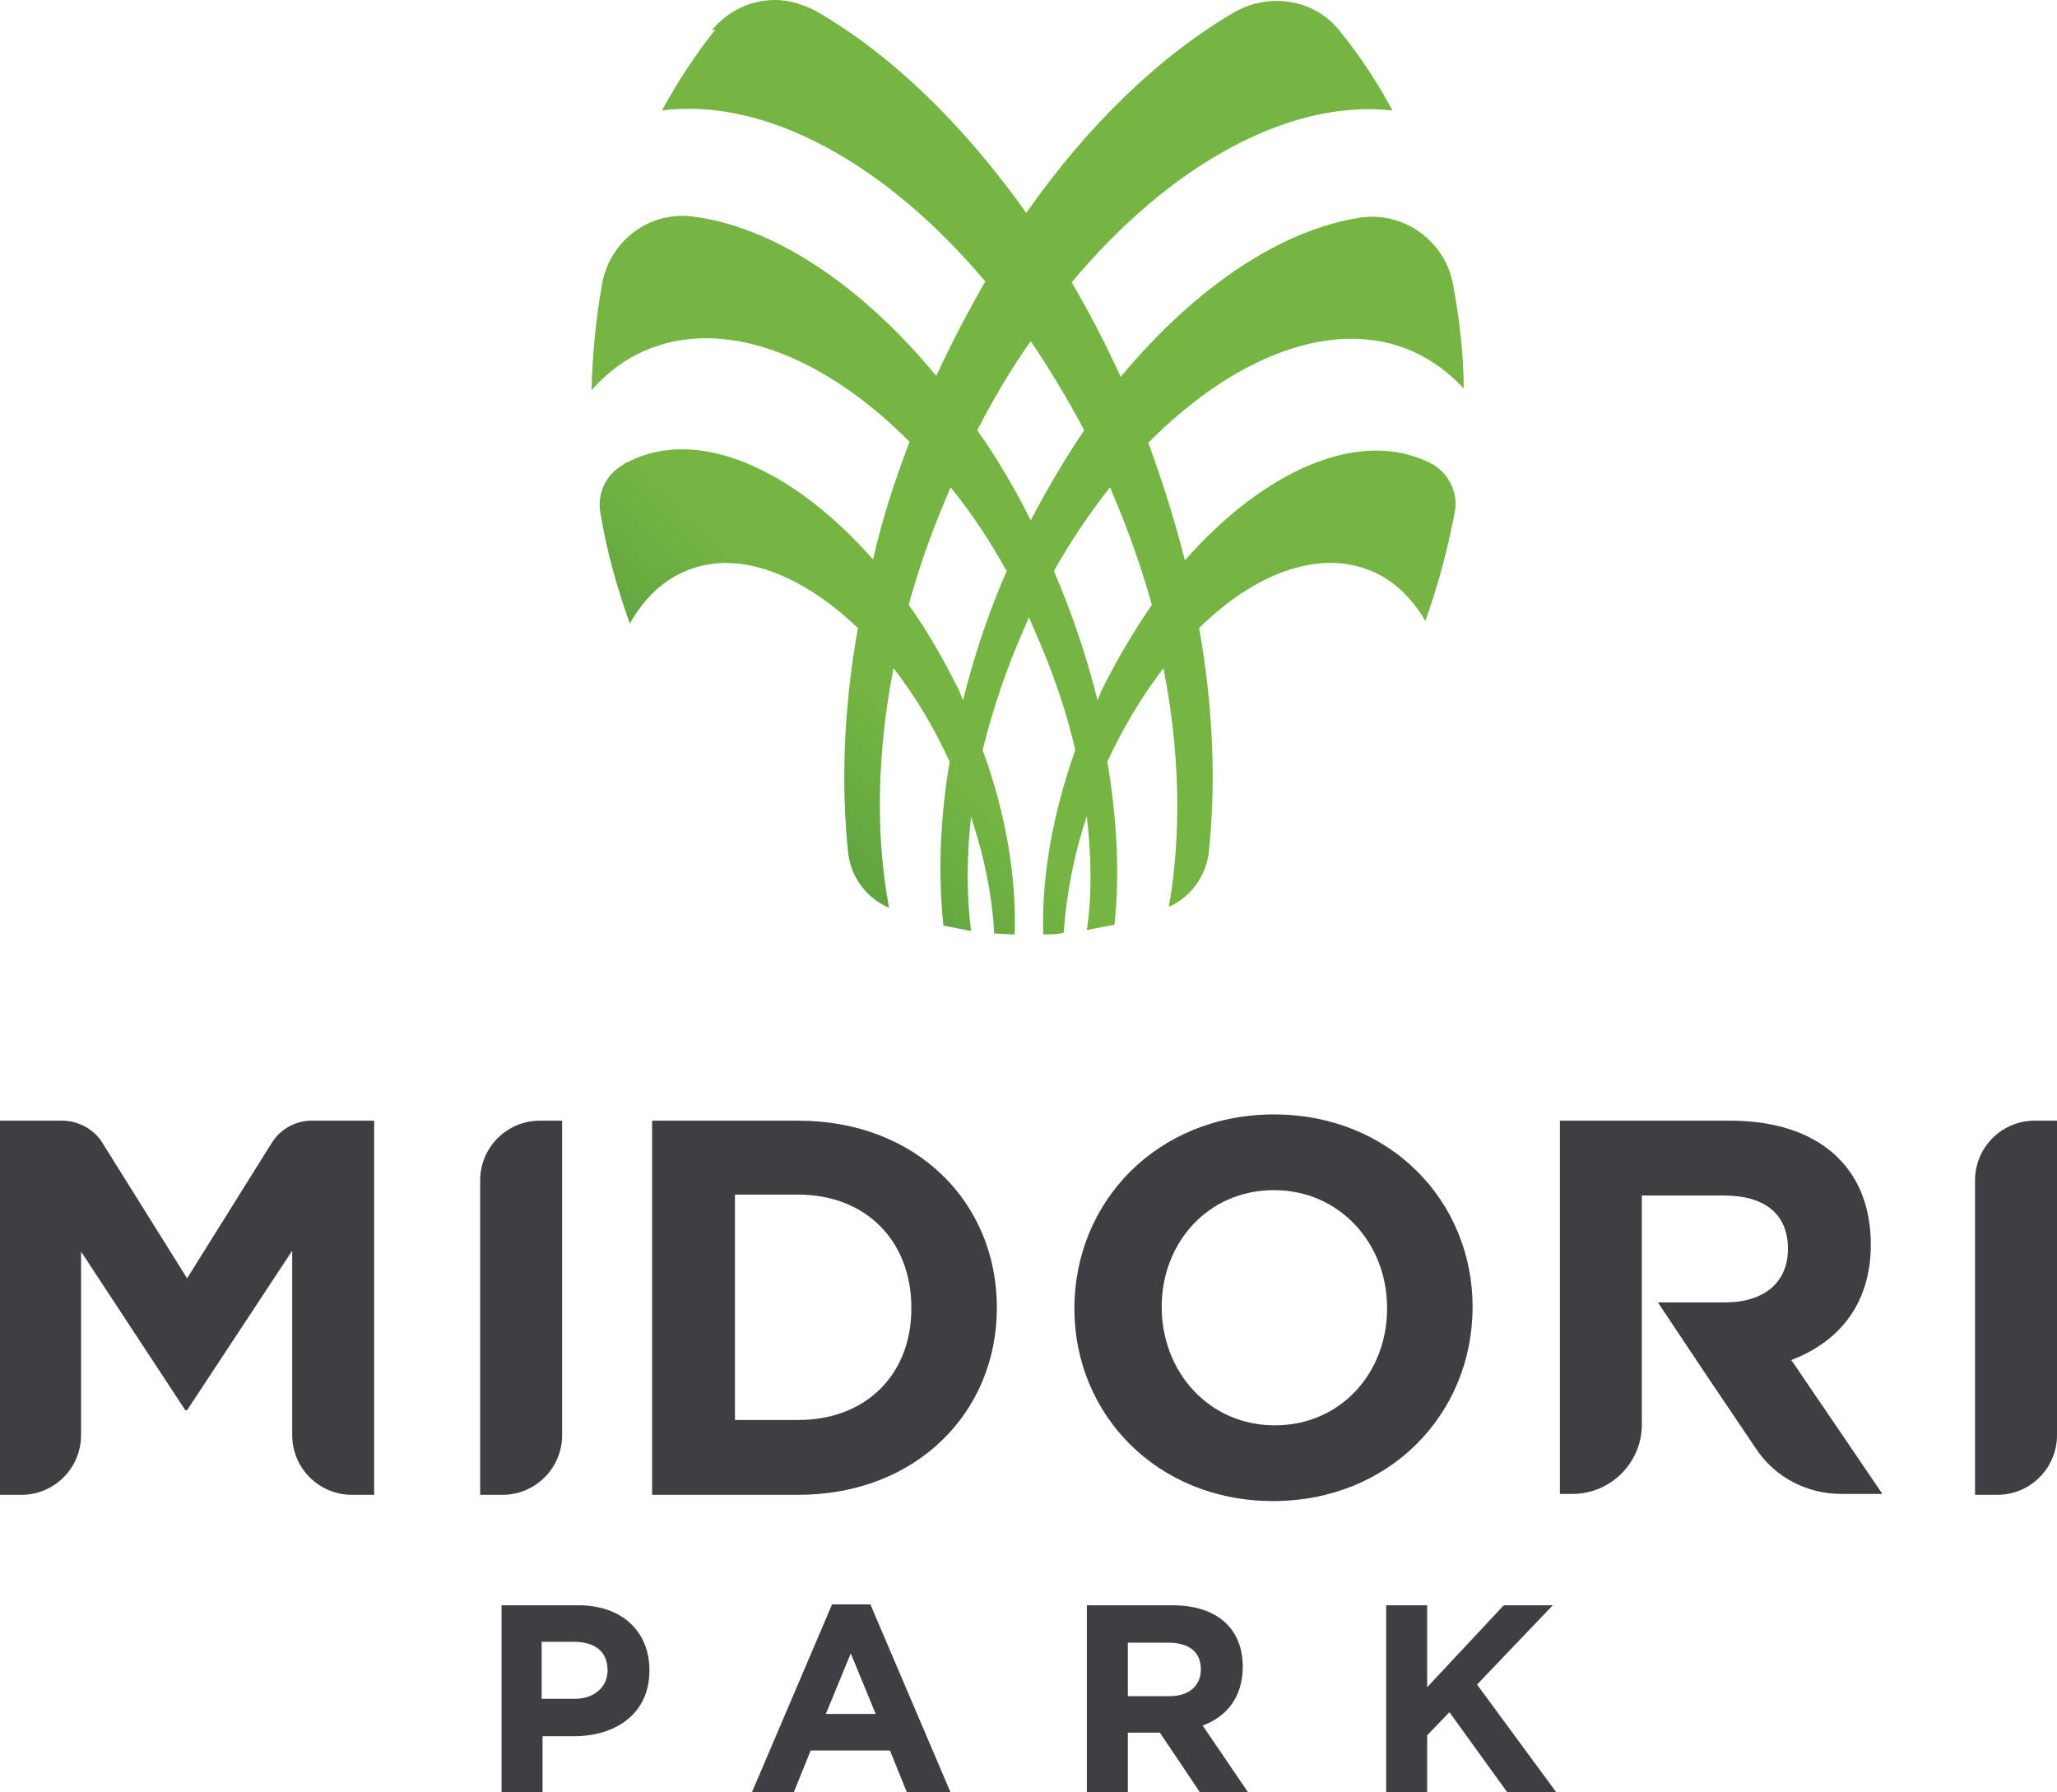
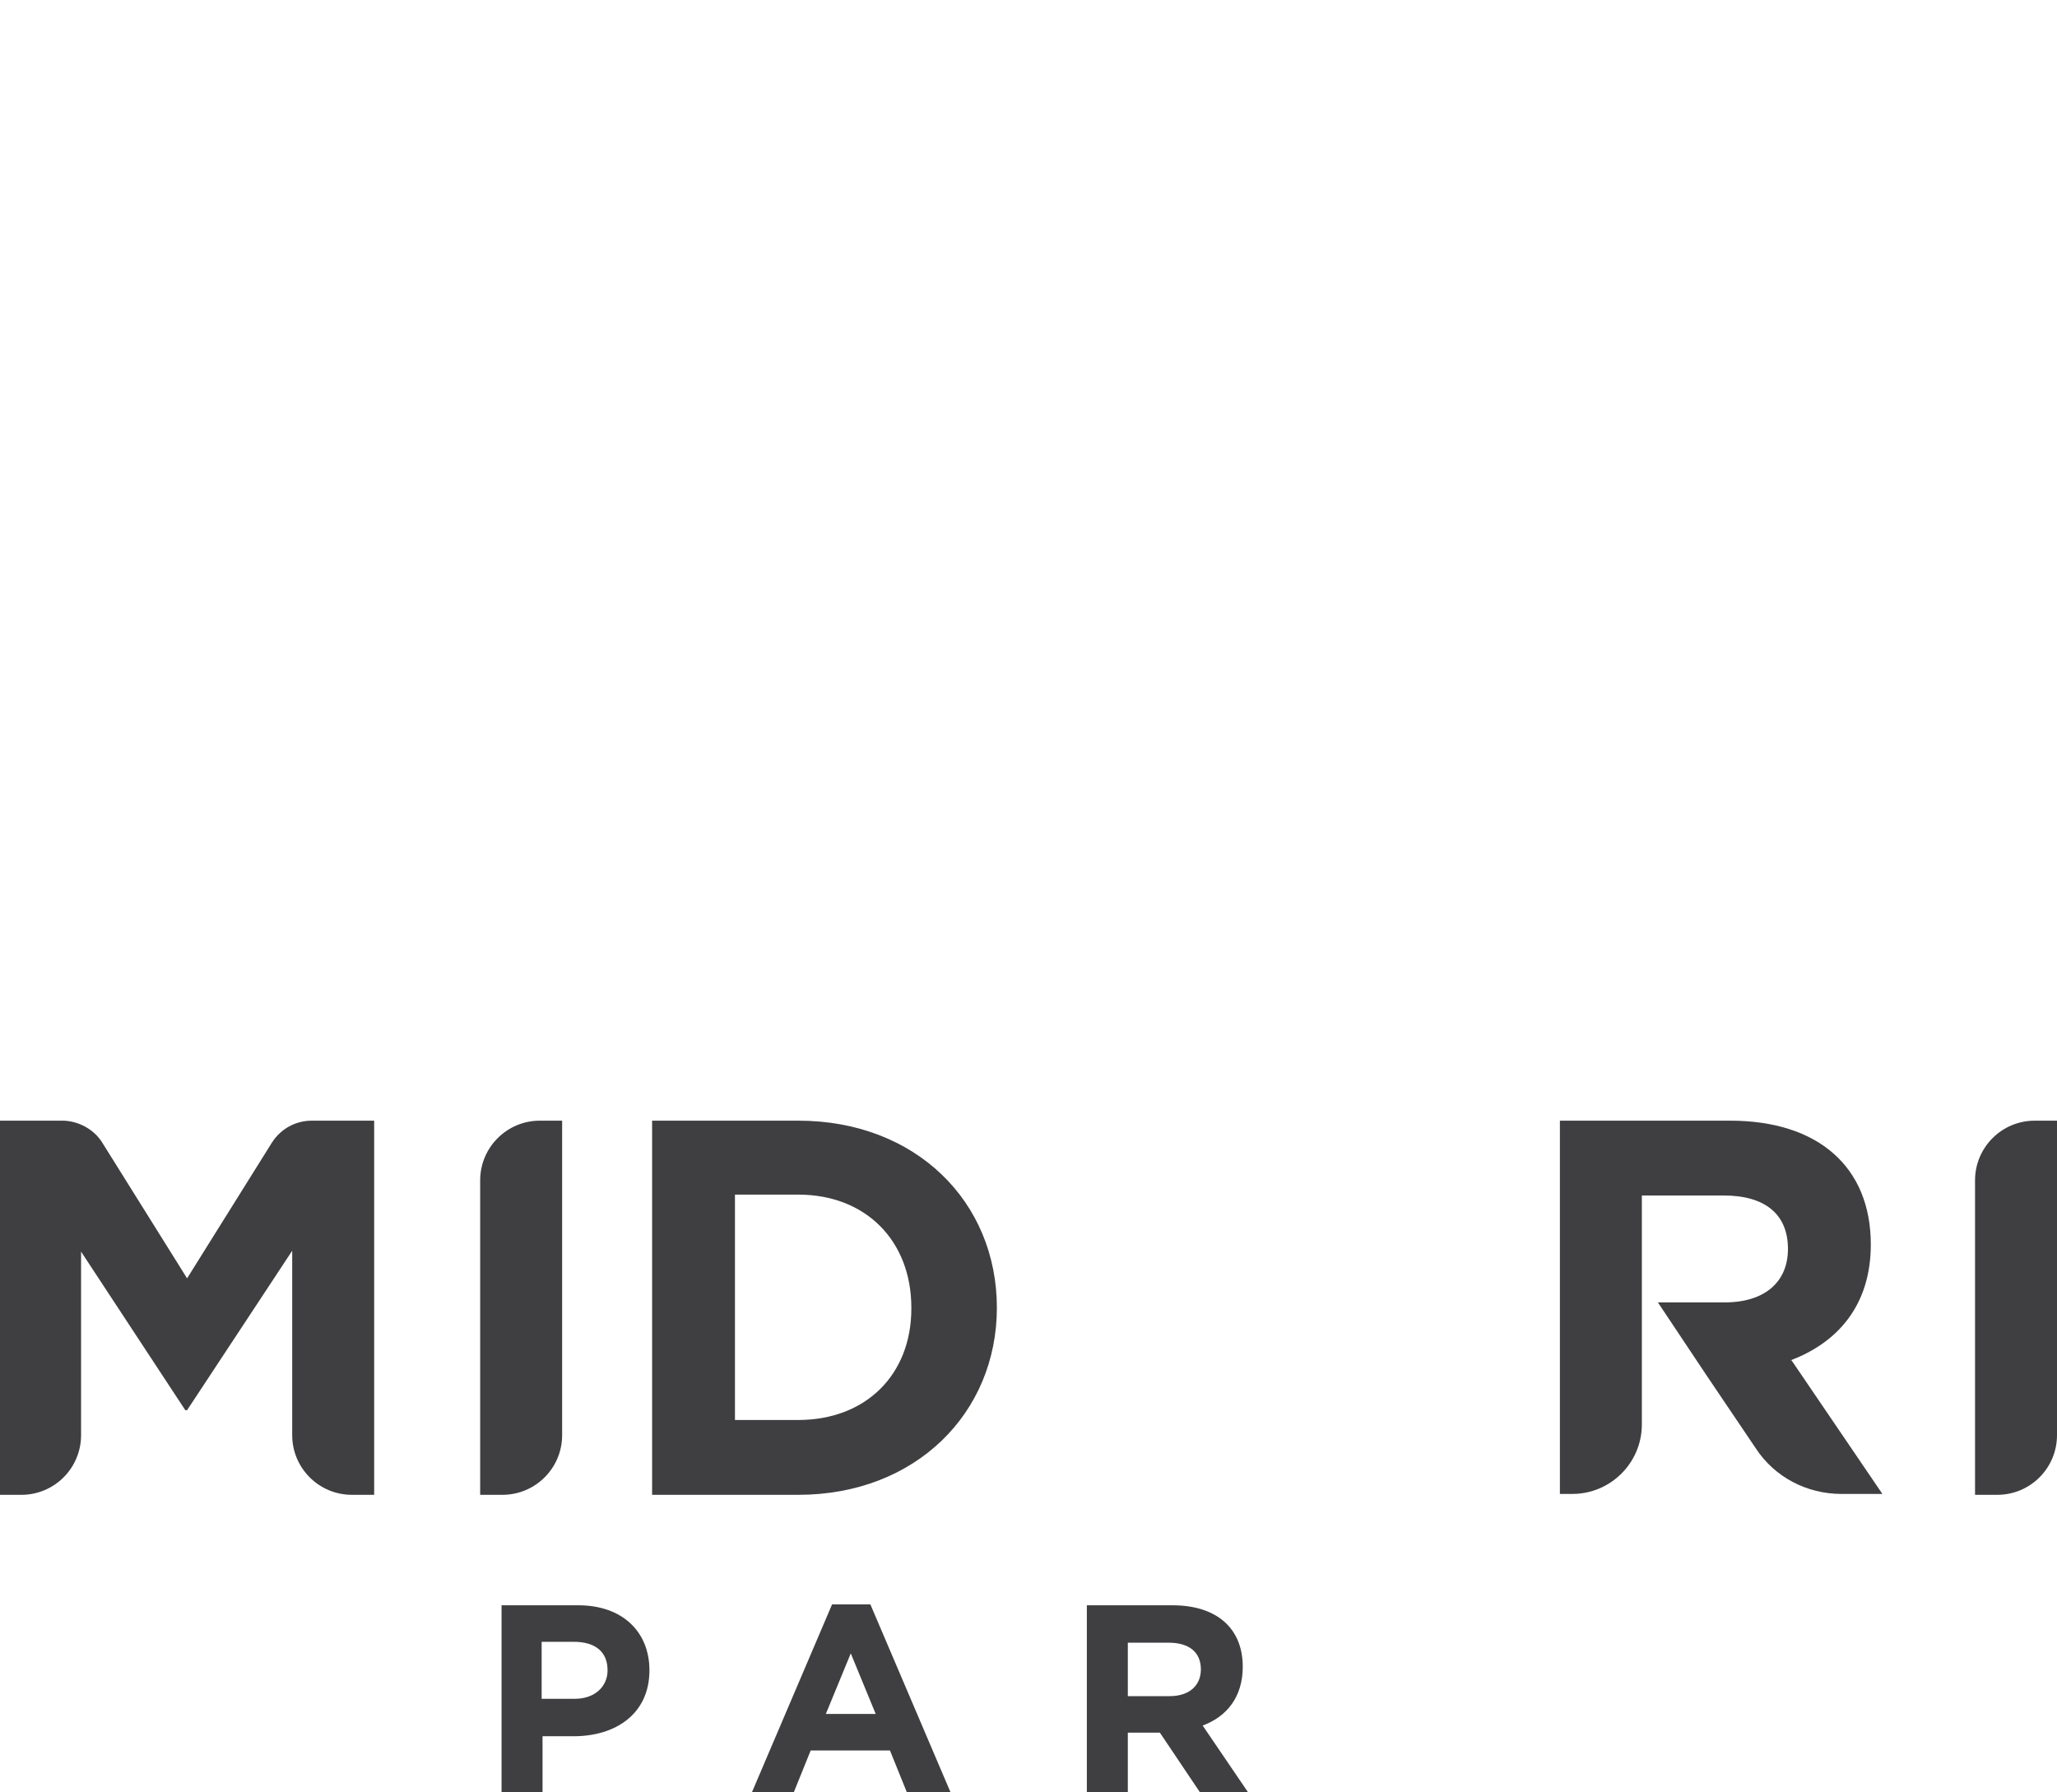
<svg xmlns="http://www.w3.org/2000/svg" id="Layer_2" data-name="Layer 2" viewBox="0 0 23.09 20.12">
  <defs>
    <style>
      .cls-1 {
        fill: #3f3e40;
      }

      .cls-2 {
        clip-path: url(#clippath);
      }

      .cls-3 {
        fill: none;
      }

      .cls-4 {
        fill: url(#linear-gradient);
      }
    </style>
    <clipPath id="clippath">
-       <path class="cls-3" d="M10.76,7.74c-.17-.34-.35-.66-.56-.95,.11-.4,.25-.8,.42-1.2,.02-.04,.03-.08,.05-.12,.23,.28,.44,.6,.63,.94-.21,.48-.37,.97-.49,1.45-.02-.04-.03-.08-.05-.12m1.07-1.33c.19-.34,.41-.66,.63-.94,.02,.04,.03,.08,.05,.12,.17,.4,.31,.81,.42,1.2-.2,.29-.39,.61-.56,.95-.02,.04-.03,.08-.05,.12-.12-.48-.28-.96-.49-1.45m-.86-1.58c.18-.35,.38-.69,.6-1,.21,.31,.41,.64,.6,1-.21,.31-.41,.65-.6,1.01-.18-.36-.38-.7-.6-1.01M8.03,.33c-.22,.28-.42,.58-.6,.91,1.17-.15,2.52,.6,3.63,1.92-.19,.33-.38,.69-.55,1.06-.85-1.03-1.84-1.68-2.74-1.79-.48-.06-.92,.27-1.01,.75-.07,.39-.11,.79-.12,1.2,.17-.19,.36-.34,.59-.44,.88-.39,2.01,.04,2.98,1.02-.17,.44-.31,.88-.41,1.32-.9-1.02-1.97-1.5-2.76-1.09-.02,0-.03,.02-.05,.03-.19,.11-.29,.32-.25,.54,.07,.43,.19,.85,.33,1.24,.16-.28,.37-.49,.65-.6,.58-.23,1.28,.05,1.91,.65-.16,.89-.19,1.75-.11,2.52,.03,.27,.2,.51,.46,.62h0c-.15-.79-.14-1.72,.05-2.69,.24,.31,.45,.66,.63,1.05-.11,.65-.13,1.27-.07,1.84,.1,.02,.2,.04,.31,.06-.05-.39-.05-.83,0-1.28,.15,.45,.24,.9,.26,1.31,.08,0,.15,.01,.23,.01,.02-.62-.09-1.34-.36-2.07,.11-.44,.26-.9,.46-1.35,.02-.05,.04-.09,.06-.14,.02,.05,.04,.09,.06,.14,.2,.45,.36,.91,.46,1.35-.26,.73-.38,1.45-.36,2.07,.08,0,.15,0,.23-.02,.03-.42,.11-.86,.26-1.31,.05,.45,.06,.88,0,1.28,.1-.02,.21-.04,.31-.06,.06-.56,.03-1.18-.08-1.83,.18-.39,.4-.75,.63-1.05,.19,.97,.2,1.89,.06,2.68h0c.25-.11,.42-.35,.45-.62,.08-.77,.05-1.62-.11-2.51,.62-.61,1.33-.88,1.91-.65,.26,.1,.47,.3,.63,.57,.14-.39,.25-.8,.33-1.22,.04-.21-.06-.43-.25-.54,0,0-.02,0-.02-.01-.79-.4-1.86,.07-2.76,1.09-.11-.44-.25-.88-.41-1.32,.97-.98,2.1-1.42,2.98-1.02,.22,.1,.4,.24,.56,.41,0-.4-.05-.79-.12-1.17-.09-.48-.54-.81-1.02-.75-.9,.13-1.87,.78-2.71,1.79-.17-.37-.35-.72-.55-1.06,1.1-1.32,2.44-2.06,3.6-1.93-.17-.32-.37-.62-.59-.89-.28-.36-.79-.44-1.19-.21-.82,.48-1.63,1.25-2.33,2.25-.71-1-1.52-1.78-2.35-2.26-.15-.08-.31-.13-.47-.13-.27,0-.53,.12-.71,.34" />
-     </clipPath>
+       </clipPath>
    <linearGradient id="linear-gradient" x1="-3892.31" y1="6577.39" x2="-3892.08" y2="6577.39" gradientTransform="translate(156431.71 264350.57) scale(40.19 -40.19)" gradientUnits="userSpaceOnUse">
      <stop offset="0" stop-color="#0f592e" />
      <stop offset=".44" stop-color="#397f36" />
      <stop offset="1" stop-color="#75b643" />
    </linearGradient>
  </defs>
  <g id="Layer_1-2" data-name="Layer 1">
    <g>
      <path class="cls-1" d="M3.28,16.11v-2.07l-1.18,1.79h-.02l-1.17-1.78v2.06c0,.37-.3,.67-.67,.67h-.24v-4.2H.7c.18,0,.36,.1,.45,.25l.95,1.52,.95-1.52c.1-.16,.27-.25,.45-.25h.7v4.2h-.25c-.37,0-.67-.3-.67-.67" />
-       <path class="cls-1" d="M14.29,16.85c-1.3,0-2.23-.97-2.23-2.16h0c0-1.21,.94-2.18,2.24-2.18s2.23,.97,2.23,2.16h0c0,1.21-.94,2.18-2.24,2.18m1.28-2.17c0-.72-.53-1.32-1.27-1.32s-1.26,.59-1.26,1.31h0c0,.73,.53,1.33,1.27,1.33s1.26-.59,1.26-1.31h0Z" />
      <path class="cls-1" d="M22.17,16.78v-3.53c0-.37,.3-.67,.67-.67h.25v3.53c0,.37-.3,.67-.67,.67h-.25Z" />
      <path class="cls-1" d="M5.39,16.78v-3.53c0-.37,.3-.67,.67-.67h.25v3.53c0,.37-.3,.67-.67,.67h-.25Z" />
      <path class="cls-1" d="M20.1,15.27c.53-.2,.9-.62,.9-1.3h0c0-.87-.59-1.39-1.58-1.39h-1.91v4.19h.14c.43,0,.78-.35,.78-.78v-2.57h.92c.45,0,.72,.2,.72,.6h0c0,.37-.26,.6-.71,.6h-.75l.54,.81,.56,.83c.21,.32,.57,.51,.96,.51h.46l-1.02-1.5h-.01Z" />
      <path class="cls-1" d="M8.96,12.58h-1.64v4.2h1.64c1.32,0,2.23-.92,2.23-2.1h0c0-1.19-.91-2.1-2.23-2.1m1.27,2.11c0,.74-.51,1.25-1.27,1.25h-.71v-2.53h.71c.76,0,1.27,.52,1.27,1.27h0Z" />
      <g class="cls-2">
-         <rect class="cls-4" x="4.33" y="-2.02" width="14.43" height="14.43" transform="translate(-.29 9.68) rotate(-45)" />
-       </g>
+         </g>
      <path class="cls-1" d="M6.44,19.49h-.35v.63h-.46v-2.1h.86c.5,0,.8,.3,.8,.73h0c0,.49-.38,.74-.85,.74m.38-.74c0-.21-.14-.32-.38-.32h-.36v.64h.37c.23,0,.37-.14,.37-.32h0Z" />
      <path class="cls-1" d="M10.18,20.12l-.19-.47h-.89l-.19,.47h-.47l.9-2.11h.43l.9,2.11h-.49Zm-.63-1.56l-.28,.68h.56l-.28-.68Z" />
      <path class="cls-1" d="M13.47,20.12l-.45-.67h-.36v.67h-.46v-2.1h.96c.5,0,.79,.26,.79,.69h0c0,.34-.18,.56-.45,.66l.51,.75h-.54Zm.01-1.38c0-.2-.14-.3-.36-.3h-.46v.6h.47c.22,0,.35-.12,.35-.3h0Z" />
-       <polygon class="cls-1" points="16.92 20.12 16.27 19.22 16.02 19.48 16.02 20.12 15.56 20.12 15.56 18.02 16.02 18.02 16.02 18.94 16.88 18.02 17.43 18.02 16.58 18.91 17.47 20.12 16.92 20.12" />
    </g>
  </g>
</svg>